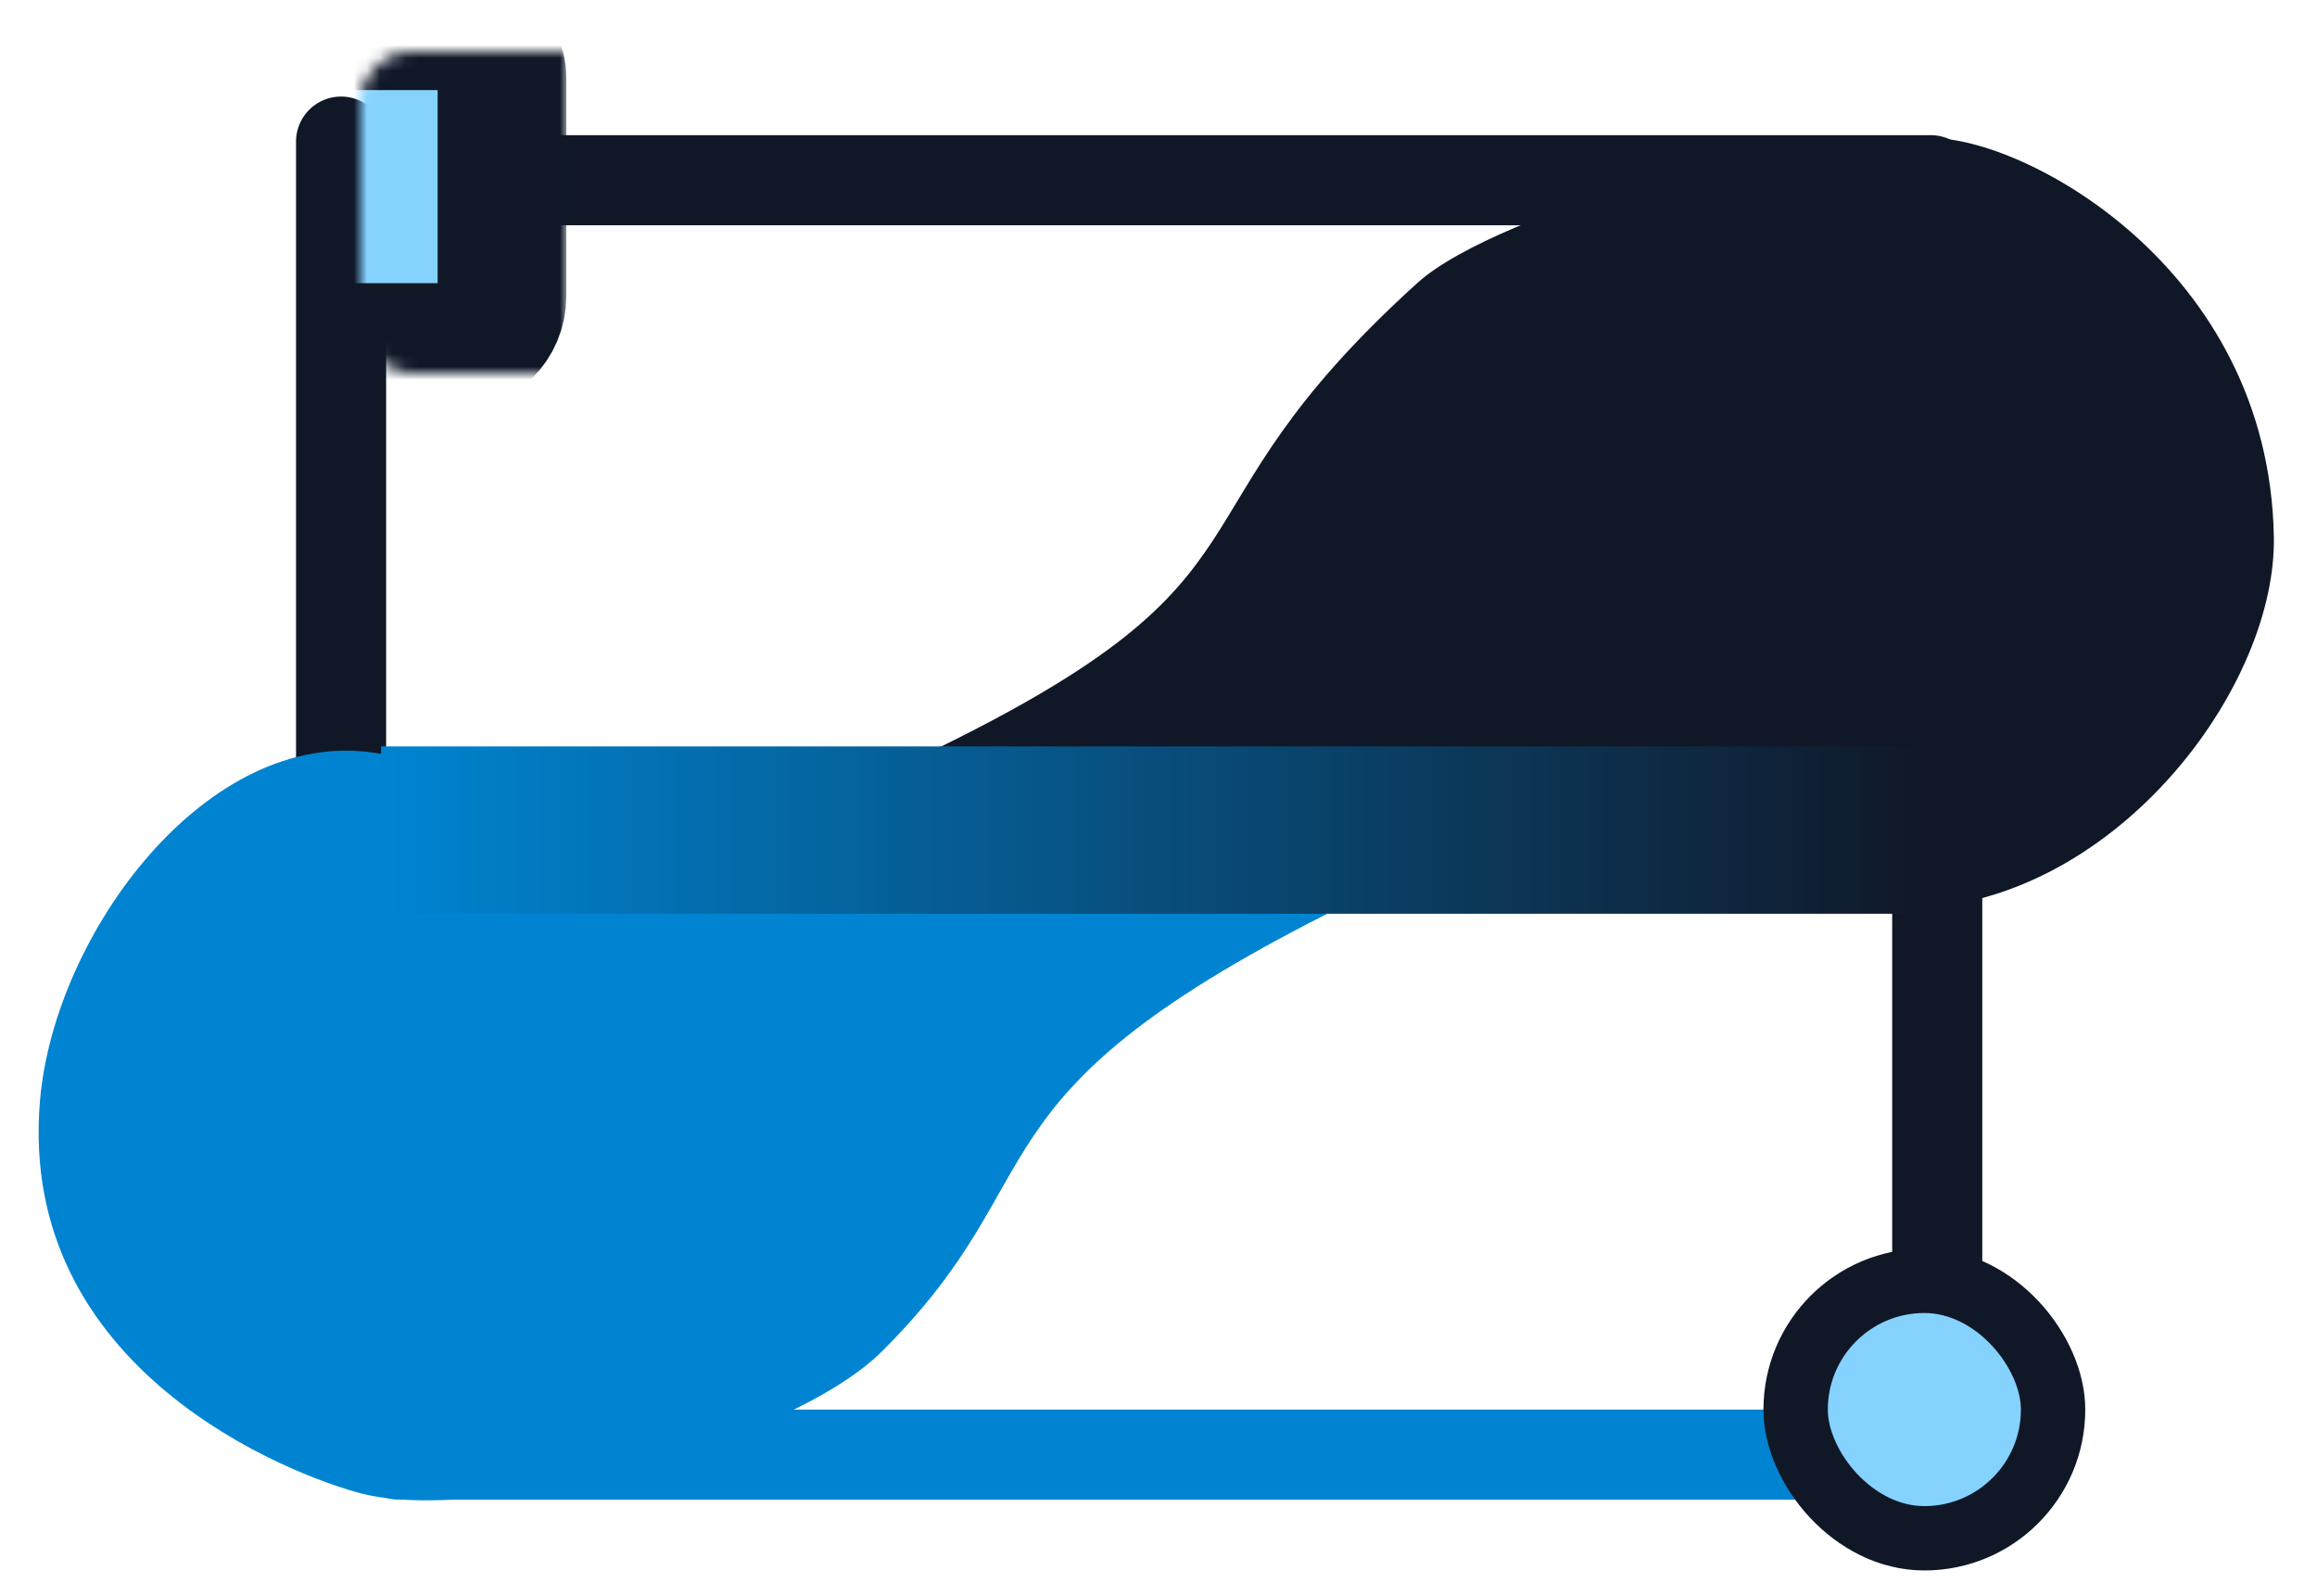
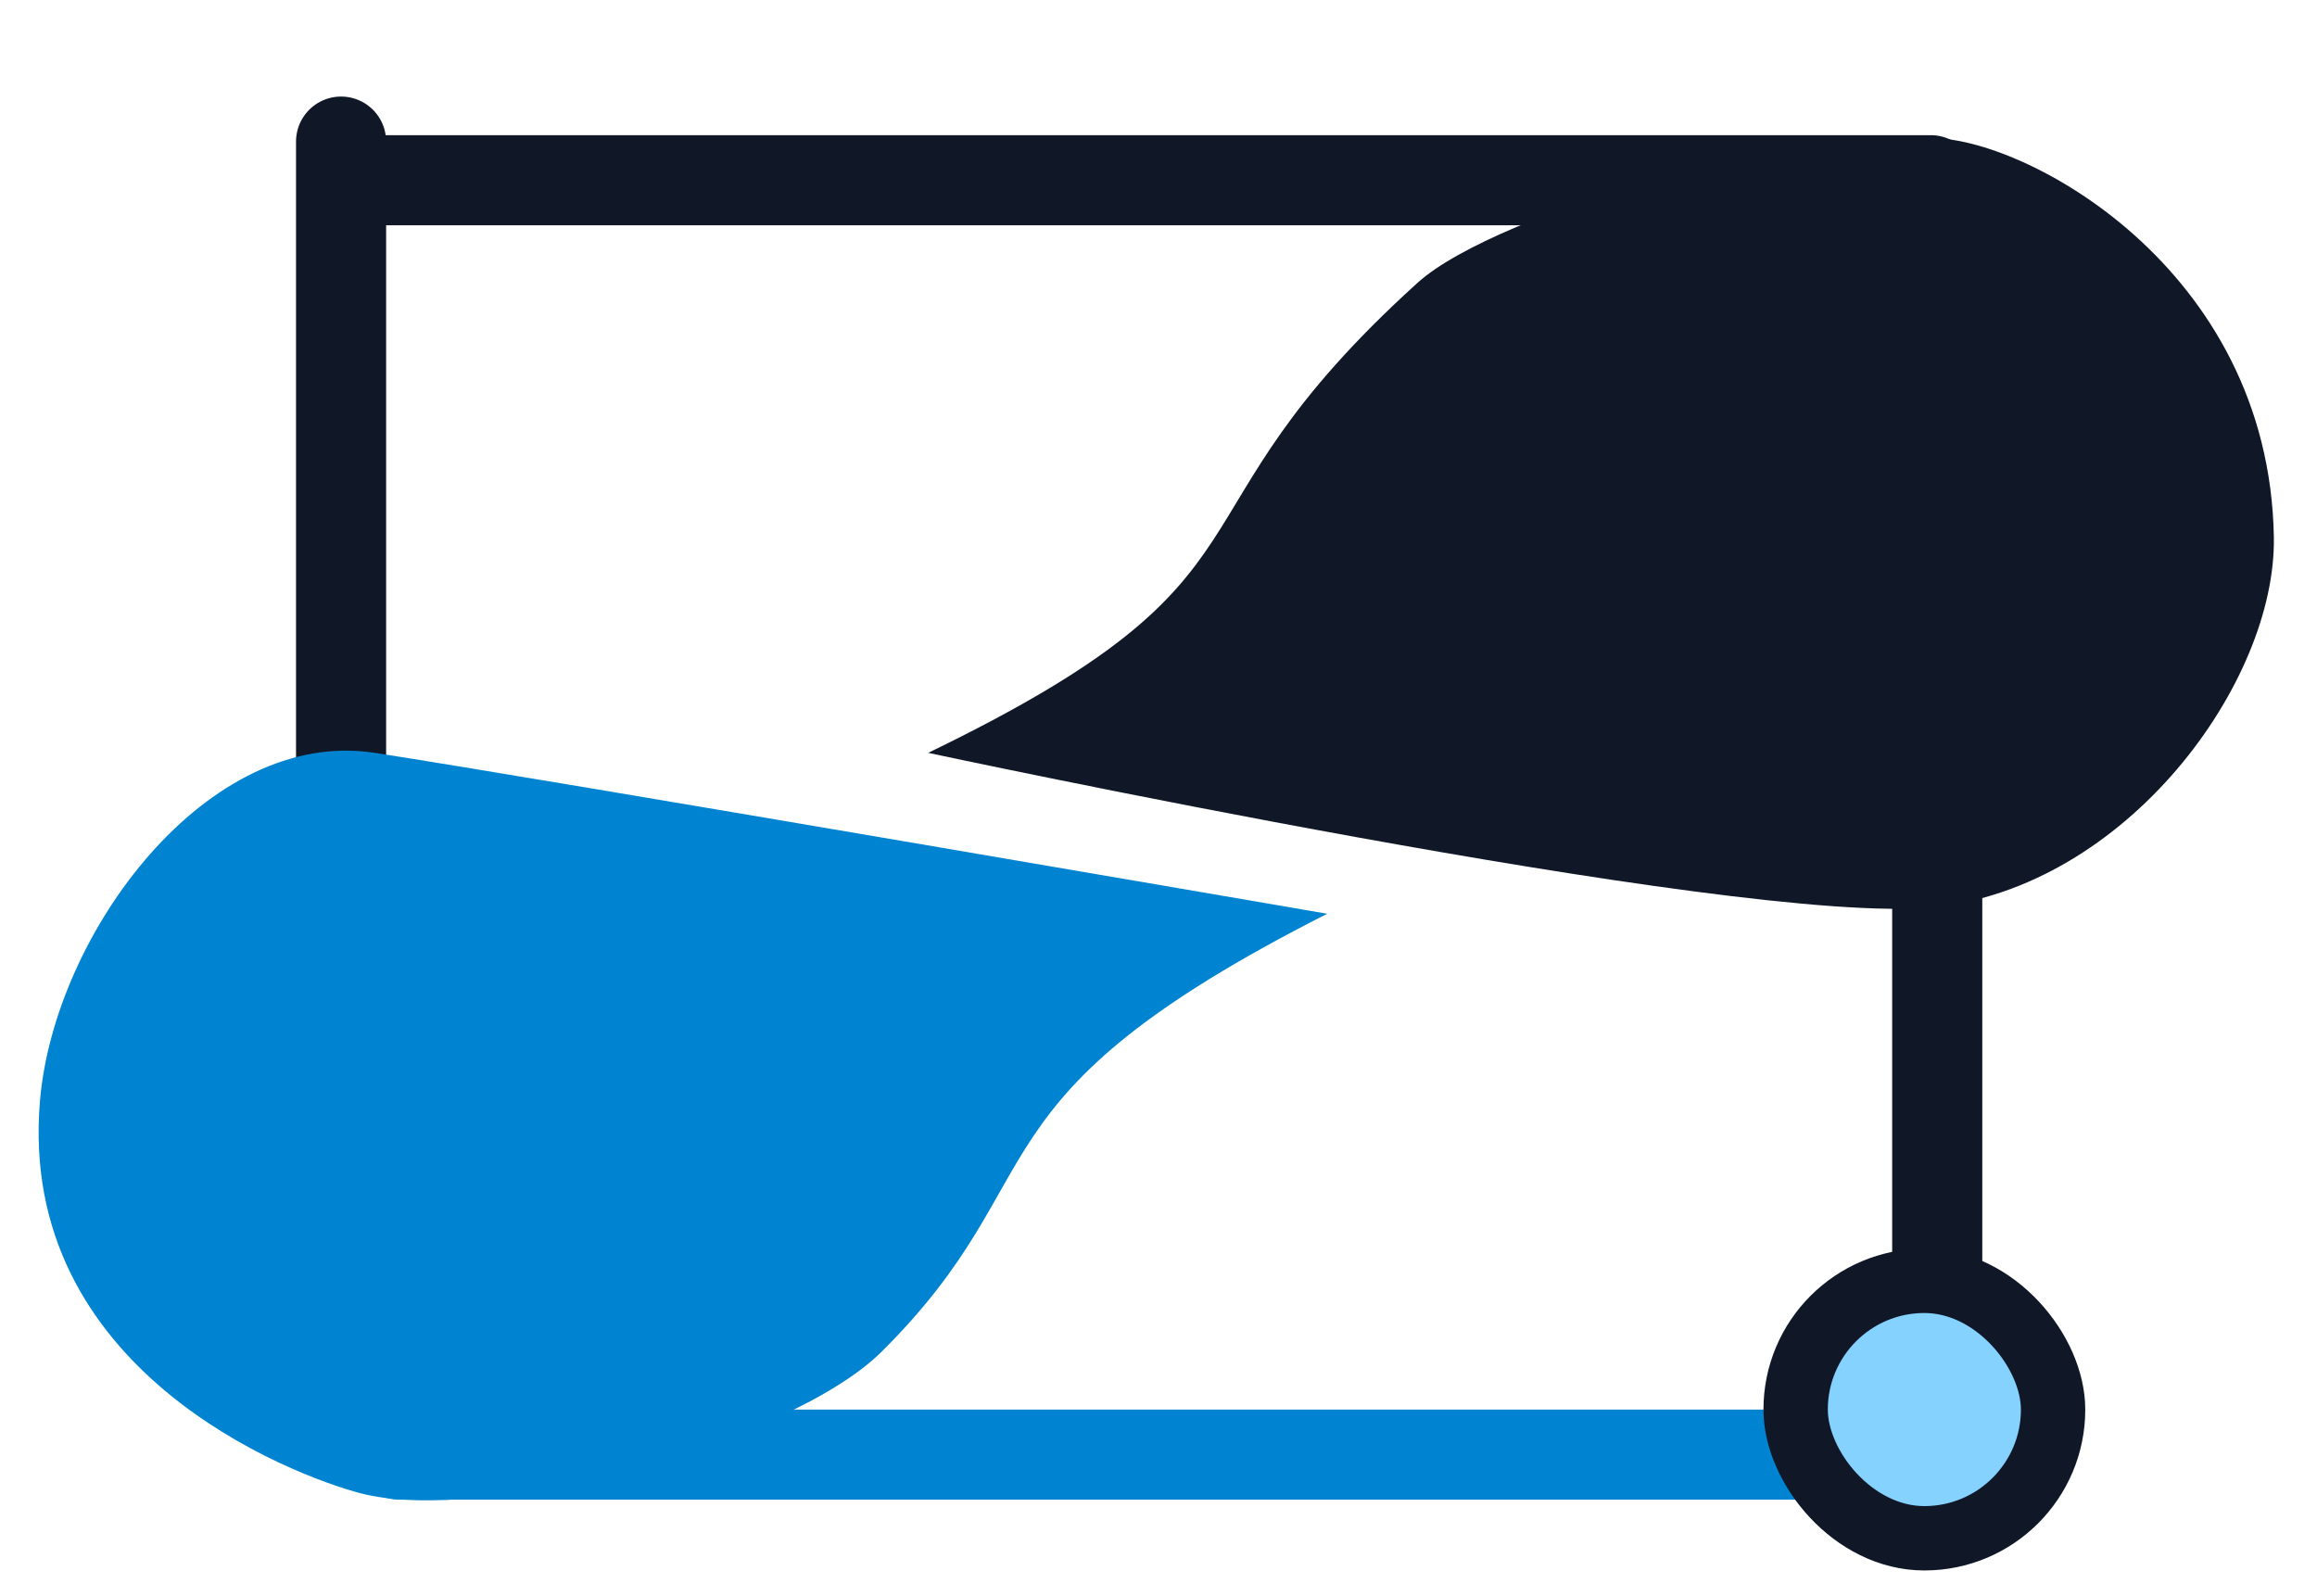
<svg xmlns="http://www.w3.org/2000/svg" width="180" height="124" viewBox="0 0 180 124" fill="none">
  <path d="M150.497 59V116" stroke="#101828" stroke-width="7" stroke-linecap="round" />
  <path d="M30.997 113L150.997 113" stroke="#0084D1" stroke-width="7" stroke-linecap="round" />
  <rect x="159.497" y="119.5" width="20" height="20" rx="10" transform="rotate(-180 159.497 119.5)" fill="#85D2FF" stroke="#101828" stroke-width="5" />
  <path d="M149.997 14L29.997 14" stroke="#101828" stroke-width="7" stroke-linecap="round" />
  <path d="M26.497 68L26.497 11" stroke="#101828" stroke-width="7" stroke-linecap="round" />
  <mask id="path-6-inside-1_5_86" fill="white">
    <rect x="13.997" y="2" width="25" height="25" rx="4" />
  </mask>
-   <rect x="13.997" y="2" width="25" height="25" rx="4" fill="#85D2FF" stroke="#101828" stroke-width="10" mask="url(#path-6-inside-1_5_86)" />
  <path d="M3.108 85.484C4.227 72.484 16.108 56.484 29.108 58.484C42.108 60.484 103.108 70.984 103.108 70.984C74.5 85.484 82.406 91.171 68.497 105C61.355 112.101 37.497 118.5 27.997 116C22.678 114.6 1.301 106.484 3.108 85.484Z" fill="#0084D1" />
  <path d="M176.648 41.716C176.848 53.042 165.175 68.978 150.108 70.484C135.041 71.989 72.108 58.484 72.108 58.484C101 44.5 89.546 40.613 110.108 21.984C116.387 16.295 141.498 9.41 150.026 10.74C157.024 10.601 176.277 20.642 176.648 41.716Z" fill="#101828" />
-   <rect x="29.608" y="57.984" width="120" height="13" fill="url(#paint0_linear_5_86)" />
  <defs>
    <linearGradient id="paint0_linear_5_86" x1="29.608" y1="64.484" x2="149.608" y2="64.484" gradientUnits="userSpaceOnUse">
      <stop stop-color="#0084D1" />
      <stop offset="1" stop-color="#101828" />
    </linearGradient>
  </defs>
</svg>